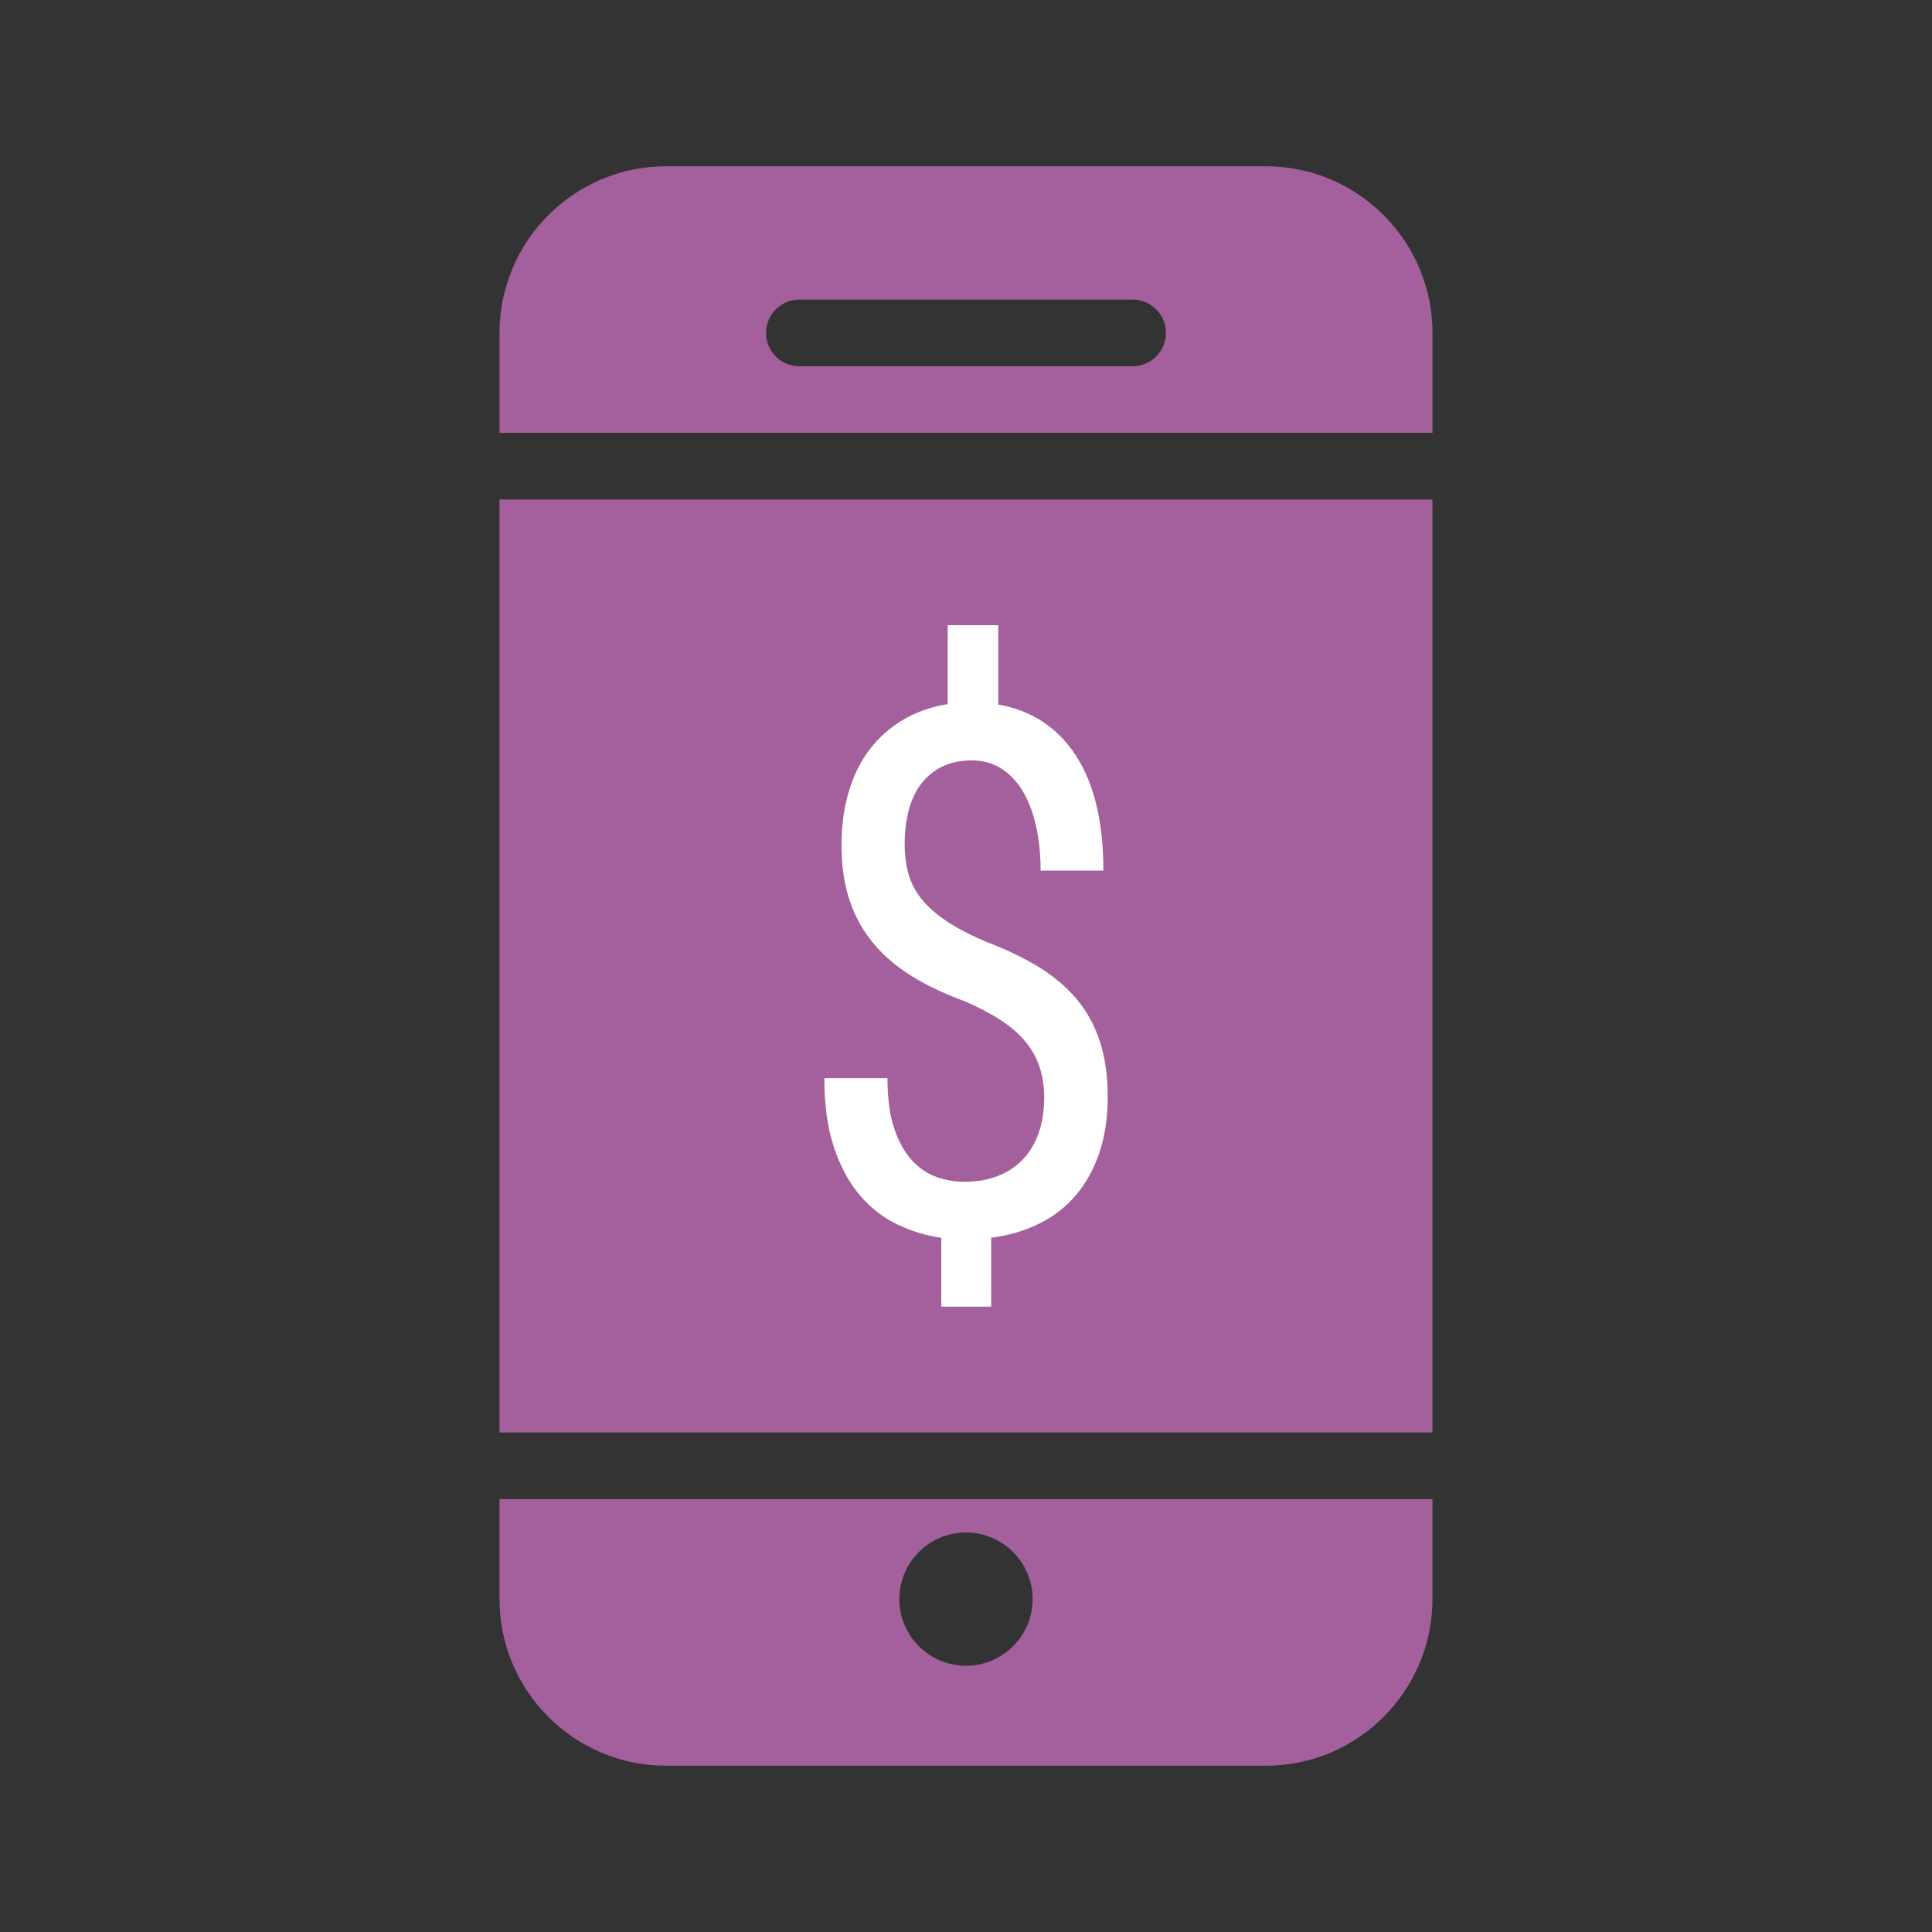
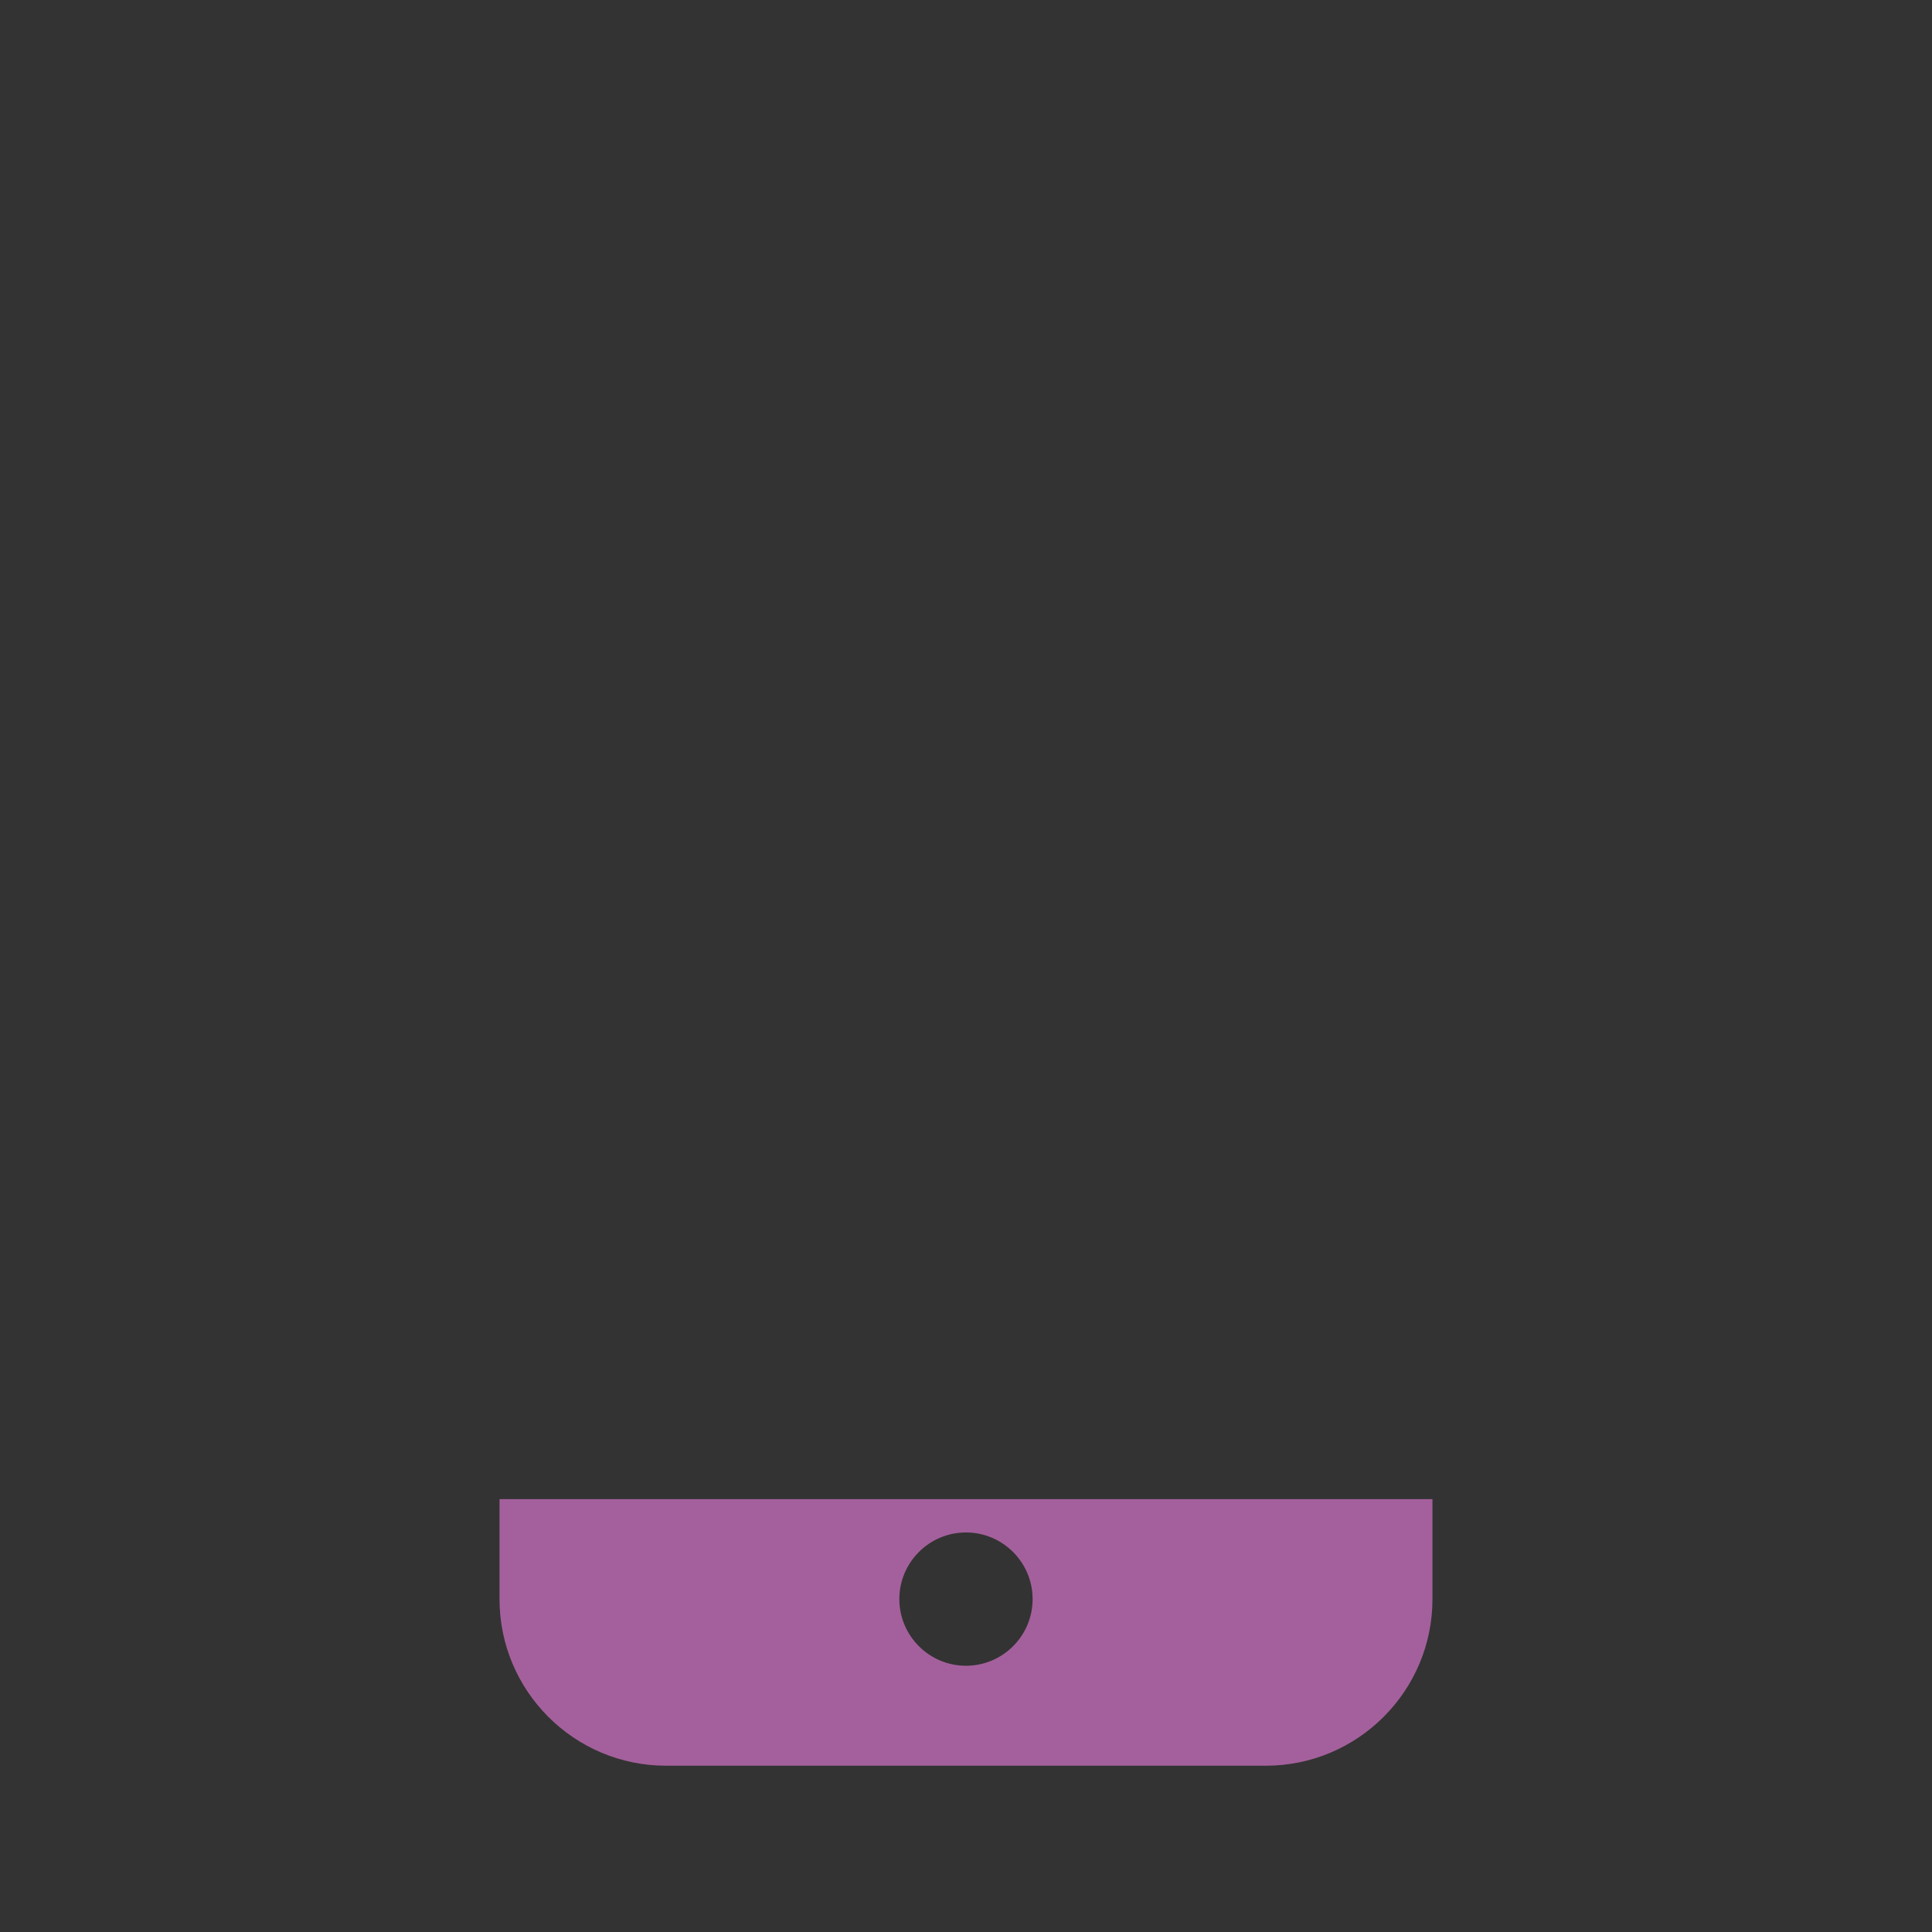
<svg xmlns="http://www.w3.org/2000/svg" version="1.1" id="Layer_1" x="0px" y="0px" width="100px" height="100px" viewBox="0 0 100 100" enable-background="new 0 0 100 100" xml:space="preserve">
  <rect x="0" y="0" width="100" height="100" fill="#333333" stroke="none" />
  <g>
    <g>
-       <rect x="25.855" y="25.854" fill="#A4609C" width="48.289" height="48.292" />
      <path fill="#A4609C" d="M25.855,77.596v5.174c-0.002,4.756,3.866,8.623,8.621,8.623h31.044c4.757,0,8.624-3.867,8.624-8.623    v-5.174H25.855z M49.999,86.219c-1.901,0-3.449-1.547-3.449-3.449c0-1.904,1.548-3.45,3.449-3.45s3.449,1.548,3.449,3.45    C53.448,84.671,51.9,86.219,49.999,86.219z" />
-       <path fill="#A4609C" d="M74.145,22.405V17.23c0-4.756-3.867-8.623-8.624-8.623H34.477c-4.754,0-8.623,3.867-8.621,8.623v5.175    H74.145z M41.376,15.506h17.246c0.954,0,1.726,0.772,1.726,1.725c0,0.954-0.77,1.726-1.726,1.726H41.376    c-0.954,0-1.726-0.771-1.726-1.726C39.651,16.278,40.422,15.506,41.376,15.506z" />
    </g>
    <g>
-       <path fill="#FFFFFF" d="M54.047,56.814c0-0.557-0.074-1.07-0.223-1.541c-0.147-0.471-0.388-0.912-0.714-1.319    c-0.329-0.41-0.756-0.786-1.282-1.132s-1.159-0.681-1.902-1.002c-0.99-0.359-1.878-0.777-2.665-1.254    c-0.785-0.477-1.454-1.036-2.005-1.68s-0.972-1.387-1.263-2.228c-0.29-0.842-0.436-1.813-0.436-2.915    c0-1.015,0.126-1.943,0.38-2.786c0.254-0.842,0.619-1.572,1.096-2.191c0.477-0.62,1.055-1.126,1.736-1.523    c0.68-0.396,1.442-0.662,2.283-0.798v-4.084h2.618v4.103c1.732,0.31,3.072,1.191,4.02,2.646c0.946,1.454,1.421,3.438,1.421,5.951    h-3.249c0-0.83-0.079-1.591-0.232-2.284c-0.153-0.693-0.378-1.294-0.678-1.802c-0.298-0.507-0.666-0.903-1.114-1.188    c-0.445-0.285-0.95-0.427-1.521-0.427c-0.595,0-1.108,0.105-1.54,0.315c-0.434,0.21-0.796,0.505-1.087,0.882    c-0.291,0.377-0.508,0.833-0.65,1.365c-0.143,0.533-0.213,1.121-0.213,1.764c0,0.594,0.07,1.13,0.213,1.606    c0.143,0.477,0.382,0.913,0.715,1.309c0.334,0.396,0.771,0.771,1.31,1.123c0.538,0.352,1.203,0.697,1.993,1.03    c1.018,0.385,1.913,0.814,2.695,1.291c0.78,0.478,1.436,1.03,1.968,1.661c0.531,0.631,0.934,1.361,1.207,2.191    c0.269,0.83,0.408,1.789,0.408,2.877c0,1.064-0.142,2.02-0.426,2.87c-0.283,0.849-0.688,1.581-1.205,2.199    c-0.521,0.618-1.151,1.114-1.895,1.482c-0.742,0.374-1.578,0.619-2.507,0.741v3.565h-2.582v-3.564    c-0.779-0.11-1.535-0.34-2.266-0.687c-0.73-0.345-1.377-0.847-1.94-1.503c-0.563-0.658-1.011-1.484-1.346-2.48    s-0.501-2.196-0.501-3.592h3.268c0,1.054,0.117,1.925,0.353,2.619s0.545,1.243,0.929,1.652c0.384,0.41,0.812,0.694,1.281,0.854    s0.94,0.24,1.411,0.24c0.656,0,1.24-0.101,1.752-0.306c0.517-0.203,0.948-0.494,1.302-0.874c0.354-0.376,0.624-0.837,0.807-1.375    C53.954,58.086,54.047,57.483,54.047,56.814z" />
-     </g>
+       </g>
  </g>
</svg>